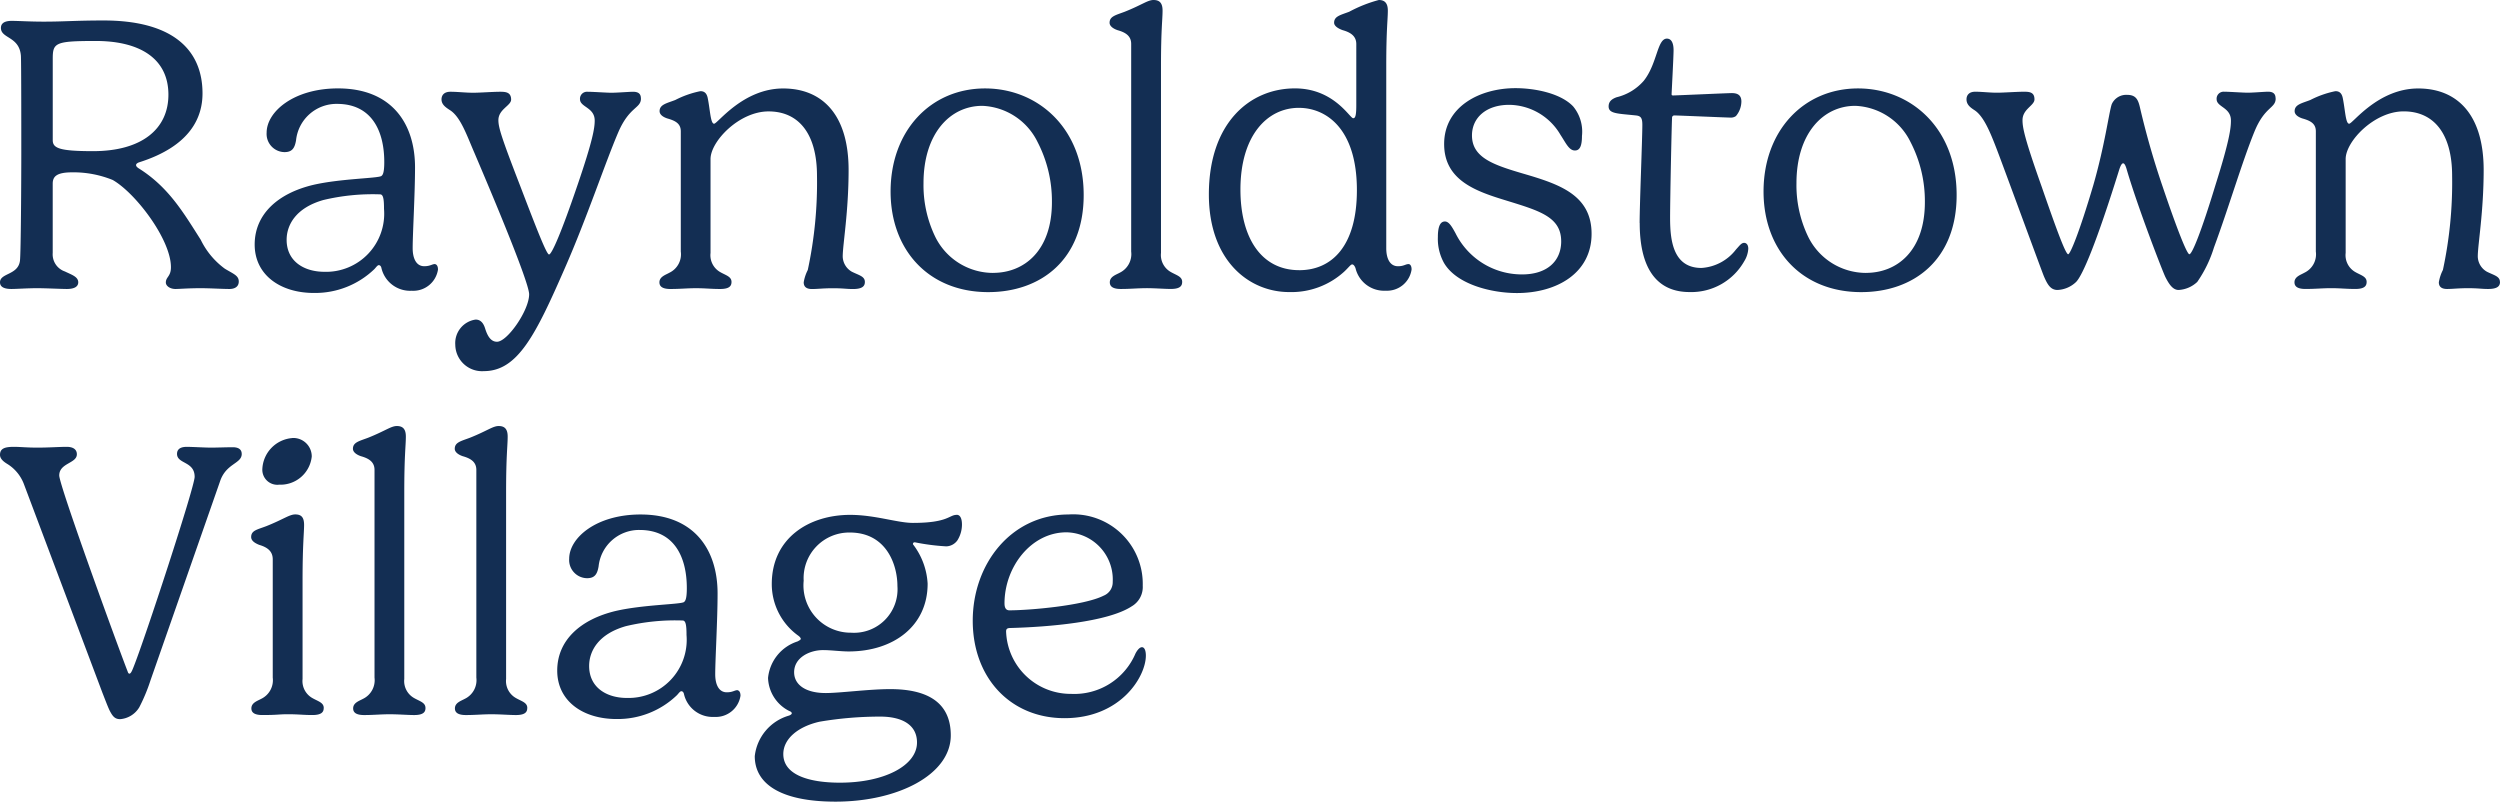
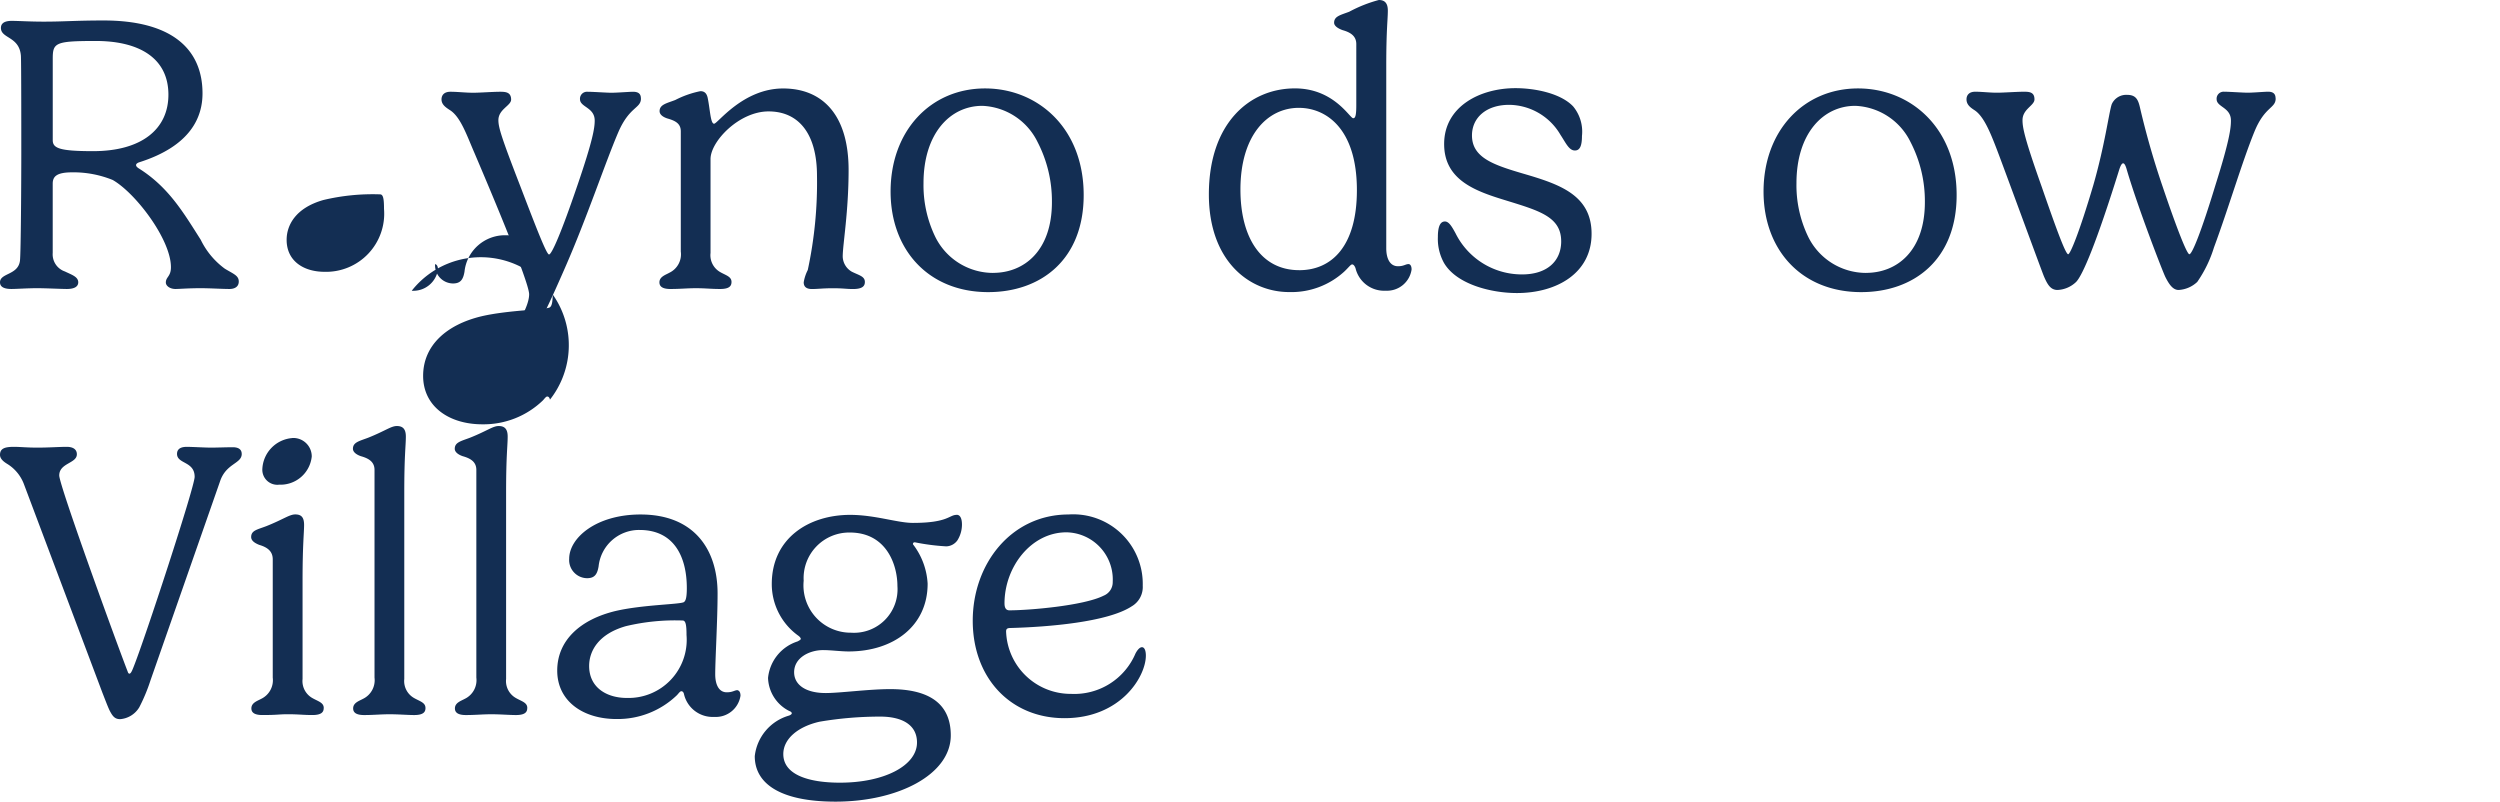
<svg xmlns="http://www.w3.org/2000/svg" id="Raynodstown_Village" data-name="Raynodstown Village" width="184.383" height="59.127" viewBox="0 0 184.383 59.127">
  <defs>
    <clipPath id="clip-path">
      <rect id="Rectangle_2911" data-name="Rectangle 2911" width="184.383" height="59.127" fill="#132e53" />
    </clipPath>
  </defs>
  <g id="Group_18720" data-name="Group 18720" clip-path="url(#clip-path)">
    <path id="Path_11581" data-name="Path 11581" d="M16.571,21.821A5.735,5.735,0,0,1,14.807,19.7c-1.287-2.024-2.371-3.875-4.54-5.249-.145-.087-.231-.174-.231-.26s.072-.145.2-.2c3.861-1.214,4.7-3.369,4.7-5.09,0-3.34-2.357-5.379-7.287-5.379-2.083,0-2.906.086-4.41.086-1.07,0-1.879-.057-2.371-.057-.665,0-.8.275-.8.52,0,.8,1.359.608,1.474,2.054.029.419.029,5.9.029,7.215,0,1.851-.029,7.389-.1,7.909C1.331,22.313,0,22.14,0,22.834c0,.275.2.491.839.491.391,0,1.171-.058,1.924-.058.593,0,1.764.058,2.169.058.622,0,.839-.217.839-.491,0-.419-.506-.564-.983-.8a1.335,1.335,0,0,1-.9-1.373v-5.1c0-.535.289-.839,1.446-.839a7.681,7.681,0,0,1,2.979.564c1.677.954,4.294,4.381,4.294,6.434,0,.694-.376.708-.376,1.128,0,.246.3.477.709.477.318,0,.911-.058,1.879-.058.651,0,1.576.058,2.111.058.347,0,.68-.144.68-.55,0-.448-.405-.564-1.041-.954m-9.7-8.661c-2.487,0-2.979-.217-2.979-.81v-6c0-1.186.174-1.316,3.181-1.316,3.21,0,5.35,1.273,5.35,3.962,0,2.53-1.966,4.164-5.552,4.164" transform="translate(0 -2.012)" fill="#132e53" />
-     <path id="Path_11582" data-name="Path 11582" d="M57.223,28.2c-.231,0-.347.159-.8.159-.607,0-.853-.607-.853-1.33,0-1.07.174-4.019.174-5.957,0-3.253-1.735-5.827-5.682-5.827-3.268,0-5.263,1.72-5.263,3.267a1.341,1.341,0,0,0,1.316,1.432c.55,0,.752-.275.853-.867a3,3,0,0,1,3.022-2.69c2.53,0,3.485,1.952,3.485,4.294,0,.81-.116.954-.217,1.027-.289.173-3.007.188-5.017.651-2.617.622-4.324,2.169-4.324,4.4,0,2.255,1.909,3.572,4.367,3.572a6.294,6.294,0,0,0,4.453-1.75c.116-.115.232-.3.333-.3s.174.087.2.232A2.171,2.171,0,0,0,55.5,30.169a1.841,1.841,0,0,0,1.937-1.562c0-.347-.174-.4-.217-.4m-8.155.564c-1.518,0-2.791-.781-2.791-2.357,0-1.1.68-2.357,2.7-2.935a15.655,15.655,0,0,1,4.193-.419c.231,0,.289.333.289,1.07a4.288,4.288,0,0,1-4.4,4.642" transform="translate(-25.134 -8.725)" fill="#132e53" />
+     <path id="Path_11582" data-name="Path 11582" d="M57.223,28.2a1.341,1.341,0,0,0,1.316,1.432c.55,0,.752-.275.853-.867a3,3,0,0,1,3.022-2.69c2.53,0,3.485,1.952,3.485,4.294,0,.81-.116.954-.217,1.027-.289.173-3.007.188-5.017.651-2.617.622-4.324,2.169-4.324,4.4,0,2.255,1.909,3.572,4.367,3.572a6.294,6.294,0,0,0,4.453-1.75c.116-.115.232-.3.333-.3s.174.087.2.232A2.171,2.171,0,0,0,55.5,30.169a1.841,1.841,0,0,0,1.937-1.562c0-.347-.174-.4-.217-.4m-8.155.564c-1.518,0-2.791-.781-2.791-2.357,0-1.1.68-2.357,2.7-2.935a15.655,15.655,0,0,1,4.193-.419c.231,0,.289.333.289,1.07a4.288,4.288,0,0,1-4.4,4.642" transform="translate(-25.134 -8.725)" fill="#132e53" />
    <path id="Path_11583" data-name="Path 11583" d="M90.846,16.312c0,.752-.838.578-1.663,2.473C88.229,21,86.855,25.132,85.25,28.79c-2.154,4.931-3.485,7.635-5.987,7.635a1.973,1.973,0,0,1-2.111-1.938,1.752,1.752,0,0,1,1.5-1.865c.376,0,.578.275.694.636.173.564.419,1,.882,1,.766,0,2.371-2.314,2.371-3.5,0-.983-3.412-8.965-4.034-10.425-.578-1.331-1.027-2.675-1.822-3.167-.289-.188-.607-.4-.607-.781,0-.333.217-.564.651-.564.55,0,1.1.072,1.692.072.52,0,1.417-.072,2.01-.072.42,0,.781.058.781.578,0,.448-.939.709-.939,1.518,0,.55.246,1.33,1.634,4.916,1.215,3.181,1.923,4.989,2.1,4.989.2,0,.911-1.619,2.111-5.147,1.128-3.3,1.258-4.193,1.258-4.728,0-.983-1.085-.983-1.085-1.576a.516.516,0,0,1,.55-.55c.419,0,1.4.072,1.764.072.448,0,1.316-.072,1.6-.072.477,0,.578.231.578.492" transform="translate(-43.573 -9.053)" fill="#132e53" />
    <path id="Path_11584" data-name="Path 11584" d="M114.514,30.039c-.651,0-.81-.231-.81-.492,0-.419.462-.55.737-.708a1.507,1.507,0,0,0,.839-1.562V18.414c0-.564-.376-.781-1-.955-.3-.1-.564-.275-.564-.535,0-.491.521-.579,1.157-.824a7.1,7.1,0,0,1,1.851-.651c.275,0,.477.13.55.55.173.867.2,1.851.462,1.851s2.125-2.6,5.09-2.6c2.848,0,4.83,1.879,4.83,6.015,0,3.094-.434,5.509-.434,6.376a1.325,1.325,0,0,0,.68,1.128c.521.26.954.333.954.752,0,.318-.2.521-.882.521-.491,0-.694-.058-1.489-.058-.708,0-1.113.058-1.533.058-.477,0-.607-.231-.607-.492a3.065,3.065,0,0,1,.3-.911,30.655,30.655,0,0,0,.68-6.94c0-3.181-1.4-4.757-3.572-4.757s-4.28,2.212-4.28,3.513v6.926a1.429,1.429,0,0,0,.694,1.4c.419.246.853.333.853.737,0,.3-.159.521-.839.521s-1.084-.058-1.778-.058c-.666,0-1.142.058-1.894.058" transform="translate(-65.069 -8.725)" fill="#132e53" />
    <path id="Path_11585" data-name="Path 11585" d="M160.532,15.247c-4.019,0-6.969,3.123-6.969,7.605,0,4.309,2.805,7.418,7.2,7.418,3.86,0,7.041-2.371,7.041-7.157,0-4.974-3.412-7.866-7.273-7.866m.593,13.606a4.761,4.761,0,0,1-4.28-2.689,8.739,8.739,0,0,1-.853-3.933c0-3.629,1.938-5.7,4.338-5.7a4.748,4.748,0,0,1,4.077,2.675,9.478,9.478,0,0,1,1.056,4.424c0,3.6-2.054,5.22-4.338,5.22" transform="translate(-87.879 -8.725)" fill="#132e53" />
-     <path id="Path_11586" data-name="Path 11586" d="M194.046,21.255c-.694,0-1.171.058-1.894.058-.651,0-.81-.232-.81-.492,0-.419.448-.55.737-.709a1.527,1.527,0,0,0,.839-1.561V3.239c0-.564-.376-.839-1-1.012-.3-.1-.593-.289-.593-.549,0-.477.463-.564,1.113-.81C193.714.361,194.133,0,194.567,0c.463,0,.666.246.666.781,0,.679-.116,1.373-.116,4.092v13.78a1.436,1.436,0,0,0,.709,1.4c.42.246.853.333.853.737,0,.3-.159.521-.839.521-.462,0-1.157-.058-1.793-.058" transform="translate(-109.49)" fill="#132e53" />
    <path id="Path_11587" data-name="Path 11587" d="M223.17,19.478c-.231,0-.347.159-.781.159-.622,0-.868-.607-.868-1.33V4.874c0-2.719.116-3.412.116-4.092,0-.535-.217-.781-.665-.781a10.089,10.089,0,0,0-2.184.867c-.651.246-1.113.333-1.113.81,0,.26.347.448.636.549.622.174,1,.463,1,1.027V7.78c0,.8-.087.94-.231.94-.246,0-1.417-2.2-4.294-2.2-3.34,0-6.348,2.559-6.348,7.822,0,4.858,2.935,7.2,5.928,7.2a5.777,5.777,0,0,0,4.034-1.489c.346-.318.491-.55.607-.55.1,0,.187.116.246.275a2.166,2.166,0,0,0,2.227,1.663,1.831,1.831,0,0,0,1.909-1.562c0-.347-.159-.4-.217-.4m-8.068.448c-2.834,0-4.338-2.43-4.338-5.943,0-3.976,1.967-6.029,4.309-6.029,1.966,0,4.28,1.475,4.28,6.073,0,4.121-1.851,5.9-4.251,5.9" transform="translate(-119.28 -0.001)" fill="#132e53" />
    <path id="Path_11588" data-name="Path 11588" d="M257.022,26.5c0-1.779-1.576-2.241-3.962-2.978-2.227-.68-4.67-1.461-4.67-4.194,0-2.761,2.631-4.121,5.263-4.121,1.359,0,3.3.347,4.251,1.345a2.922,2.922,0,0,1,.651,2.183c0,.737-.159,1.07-.521,1.07-.434,0-.665-.55-1.056-1.142a4.438,4.438,0,0,0-3.788-2.226c-1.72,0-2.747.968-2.747,2.255,0,1.634,1.576,2.169,3.731,2.805,2.675.781,5.09,1.562,5.09,4.454s-2.559,4.367-5.509,4.367c-1.88,0-4.454-.636-5.379-2.227a3.659,3.659,0,0,1-.448-1.909c0-.824.2-1.142.52-1.142.289,0,.506.362.781.867a5.457,5.457,0,0,0,4.916,3.037c1.808,0,2.878-.955,2.878-2.444" transform="translate(-141.88 -8.705)" fill="#132e53" />
-     <path id="Path_11589" data-name="Path 11589" d="M279.659,20.266c0-1.345.2-6.218.2-7.244,0-.492-.1-.651-.448-.694-1.345-.145-2.039-.116-2.039-.666,0-.332.188-.535.593-.68a3.846,3.846,0,0,0,2-1.214c1-1.258.983-3.109,1.706-3.109.333,0,.491.332.491.853,0,.477-.145,3.152-.145,3.239,0,.057,0,.1.116.1.173,0,4.049-.174,4.323-.174.4,0,.708.13.708.622a1.7,1.7,0,0,1-.4,1.07.627.627,0,0,1-.361.116c-.275,0-3.875-.159-4.164-.159a.166.166,0,0,0-.188.187c-.029.42-.145,5.929-.145,7.36,0,1.6.188,3.7,2.314,3.7a3.481,3.481,0,0,0,2.545-1.36c.275-.3.4-.491.607-.491.1,0,.3.072.3.434a1.948,1.948,0,0,1-.3.925,4.488,4.488,0,0,1-4.034,2.27c-2.183,0-3.673-1.432-3.673-5.09" transform="translate(-158.731 -3.811)" fill="#132e53" />
    <path id="Path_11590" data-name="Path 11590" d="M311.052,15.247c-4.019,0-6.969,3.123-6.969,7.605,0,4.309,2.805,7.418,7.2,7.418,3.861,0,7.041-2.371,7.041-7.157,0-4.974-3.412-7.866-7.273-7.866m.593,13.606a4.76,4.76,0,0,1-4.28-2.689,8.734,8.734,0,0,1-.853-3.933c0-3.629,1.938-5.7,4.338-5.7a4.748,4.748,0,0,1,4.077,2.675,9.478,9.478,0,0,1,1.056,4.424c0,3.6-2.054,5.22-4.338,5.22" transform="translate(-174.016 -8.725)" fill="#132e53" />
    <path id="Path_11591" data-name="Path 11591" d="M361.88,16.312c0,.752-.81.578-1.576,2.473-.9,2.212-1.909,5.639-2.979,8.531a9.133,9.133,0,0,1-1.229,2.53,2.178,2.178,0,0,1-1.374.593c-.4,0-.679-.361-.983-.969-.216-.448-2.01-5.076-2.834-7.88-.072-.26-.159-.492-.275-.492-.087,0-.188.145-.3.506-1.648,5.292-2.675,7.736-3.167,8.242a2.11,2.11,0,0,1-1.373.593c-.506,0-.737-.391-1-1-.16-.376-2.906-7.881-3.471-9.355-.52-1.359-1-2.5-1.677-2.921-.289-.188-.564-.4-.564-.781,0-.333.216-.564.637-.564.52,0,1.055.072,1.6.072.521,0,1.46-.072,2.024-.072.42,0,.752.058.752.564,0,.462-.882.709-.882,1.533,0,.55.145,1.33,1.417,4.916,1.1,3.181,1.764,4.974,1.952,4.974.144,0,.8-1.533,1.851-5.09.853-2.964,1.142-5.292,1.359-5.972a1.165,1.165,0,0,1,1.128-.694c.607,0,.8.29.94.868a60.2,60.2,0,0,0,1.692,5.913c1.07,3.167,1.793,4.974,1.967,4.974.2,0,.867-1.619,1.938-5.147,1.041-3.3,1.127-4.179,1.127-4.714,0-.983-1.055-.983-1.055-1.576a.516.516,0,0,1,.549-.55c.391,0,1.359.072,1.749.072.419,0,1.229-.072,1.5-.072.449,0,.55.231.55.492" transform="translate(-194.042 -9.053)" fill="#132e53" />
-     <path id="Path_11592" data-name="Path 11592" d="M410.793,29.517c0,.318-.2.521-.882.521-.491,0-.694-.058-1.489-.058-.708,0-1.113.058-1.533.058-.477,0-.607-.231-.607-.491a3.067,3.067,0,0,1,.3-.911,30.654,30.654,0,0,0,.68-6.94c0-3.181-1.4-4.757-3.572-4.757s-4.28,2.212-4.28,3.514v6.926a1.429,1.429,0,0,0,.694,1.4c.419.246.853.333.853.737,0,.3-.159.521-.839.521s-1.084-.058-1.779-.058c-.665,0-1.142.058-1.894.058-.651,0-.81-.231-.81-.491,0-.419.463-.55.737-.709a1.506,1.506,0,0,0,.839-1.561V18.413c0-.564-.376-.781-1-.954-.3-.1-.564-.275-.564-.535,0-.491.521-.578,1.157-.824a7.116,7.116,0,0,1,1.851-.651c.275,0,.477.13.55.55.174.867.2,1.851.463,1.851s2.125-2.6,5.09-2.6c2.848,0,4.83,1.879,4.83,6.015,0,3.094-.434,5.509-.434,6.376a1.324,1.324,0,0,0,.68,1.128c.521.26.954.333.954.752" transform="translate(-226.41 -8.725)" fill="#132e53" />
    <path id="Path_11593" data-name="Path 11593" d="M17.829,77.567c0,.738-1.157.68-1.605,2.039L11.1,94.268a13.008,13.008,0,0,1-.824,1.981,1.806,1.806,0,0,1-1.417.882c-.4,0-.564-.231-.781-.651-.13-.275-.289-.694-.521-1.287l-5.8-15.414A2.979,2.979,0,0,0,.579,78.334C.391,78.218,0,77.987,0,77.639c0-.462.333-.592,1.027-.592.463,0,.94.058,1.735.058.824,0,1.619-.058,2.155-.058.491,0,.752.2.752.549,0,.68-1.3.636-1.3,1.562,0,.737,4.28,12.493,5.046,14.459.029.1.073.159.13.159.087,0,.173-.145.3-.477.838-2.082,4.511-13.3,4.511-14.04,0-1.157-1.3-.94-1.3-1.692,0-.275.159-.52.722-.52.362,0,1.359.058,1.793.058.361,0,1.2-.029,1.591-.029.462,0,.665.188.665.491" transform="translate(0 -44.091)" fill="#132e53" />
    <path id="Path_11594" data-name="Path 11594" d="M48.66,102.981c0,.3-.159.521-.838.521s-1-.058-1.793-.058c-.737,0-.722.058-1.894.058-.651,0-.81-.231-.81-.491,0-.419.448-.55.737-.709a1.527,1.527,0,0,0,.839-1.561V92.021c0-.578-.361-.882-1-1.07-.289-.116-.592-.289-.592-.578,0-.492.462-.55,1.113-.8,1.272-.506,1.706-.867,2.14-.867.462,0,.651.231.651.781S47.1,90.98,47.1,93.554v7.288a1.436,1.436,0,0,0,.709,1.4c.419.246.853.333.853.737" transform="translate(-24.785 -50.766)" fill="#132e53" />
    <path id="Path_11595" data-name="Path 11595" d="M47.435,75.526a1.361,1.361,0,0,1,1.446,1.358,2.316,2.316,0,0,1-2.4,2.083A1.108,1.108,0,0,1,45.237,77.8a2.4,2.4,0,0,1,2.2-2.27" transform="translate(-25.888 -43.221)" fill="#132e53" />
    <path id="Path_11596" data-name="Path 11596" d="M66.207,94.257c0,.3-.159.521-.838.521-.463,0-1.157-.058-1.793-.058-.694,0-1.171.058-1.894.058-.651,0-.81-.231-.81-.491,0-.419.448-.55.737-.709a1.527,1.527,0,0,0,.839-1.561V76.7c0-.564-.376-.839-1-1.012-.3-.1-.592-.289-.592-.549,0-.477.462-.564,1.113-.81,1.273-.506,1.692-.867,2.125-.867.463,0,.665.246.665.781,0,.679-.116,1.373-.116,4.092v13.78a1.436,1.436,0,0,0,.709,1.4c.419.246.853.333.853.737" transform="translate(-34.826 -42.041)" fill="#132e53" />
    <path id="Path_11597" data-name="Path 11597" d="M83.755,94.257c0,.3-.159.521-.838.521-.463,0-1.157-.058-1.793-.058-.694,0-1.171.058-1.894.058-.651,0-.81-.231-.81-.491,0-.419.448-.55.737-.709A1.527,1.527,0,0,0,80,92.016V76.7c0-.564-.376-.839-1-1.012-.3-.1-.592-.289-.592-.549,0-.477.462-.564,1.113-.81,1.273-.506,1.692-.867,2.125-.867.463,0,.665.246.665.781,0,.679-.116,1.373-.116,4.092v13.78a1.436,1.436,0,0,0,.709,1.4c.419.246.853.333.853.737" transform="translate(-44.868 -42.041)" fill="#132e53" />
    <path id="Path_11598" data-name="Path 11598" d="M109.391,101.666c-.231,0-.347.159-.8.159-.607,0-.853-.607-.853-1.33,0-1.07.174-4.019.174-5.957,0-3.253-1.735-5.827-5.682-5.827-3.268,0-5.263,1.72-5.263,3.267a1.34,1.34,0,0,0,1.316,1.432c.55,0,.752-.275.853-.867a3,3,0,0,1,3.022-2.69c2.53,0,3.485,1.952,3.485,4.294,0,.81-.116.954-.217,1.027-.289.173-3.007.187-5.017.65-2.617.622-4.324,2.169-4.324,4.4,0,2.256,1.909,3.572,4.367,3.572a6.294,6.294,0,0,0,4.453-1.75c.116-.115.232-.3.333-.3s.174.086.2.231a2.171,2.171,0,0,0,2.227,1.663,1.841,1.841,0,0,0,1.937-1.562c0-.347-.174-.4-.217-.4m-8.155.564c-1.518,0-2.791-.781-2.791-2.357,0-1.1.68-2.357,2.7-2.936a15.673,15.673,0,0,1,4.193-.419c.231,0,.289.333.289,1.07a4.288,4.288,0,0,1-4.4,4.641" transform="translate(-54.988 -50.766)" fill="#132e53" />
    <path id="Path_11599" data-name="Path 11599" d="M145.027,88.776c-.564,0-.621.593-3.224.593-1.142,0-2.805-.593-4.627-.593-3.066,0-5.784,1.735-5.784,5.1a4.681,4.681,0,0,0,1.966,3.818c.116.087.174.173.174.231s-.13.13-.246.188a3.15,3.15,0,0,0-2.169,2.69,2.829,2.829,0,0,0,1.576,2.444c.1.029.174.1.174.159s-.058.116-.2.173a3.517,3.517,0,0,0-2.53,2.993c0,2.068,1.952,3.355,5.957,3.355,4.613,0,8.5-2,8.5-4.887,0-2.6-1.966-3.412-4.468-3.412-1.576,0-3.687.289-4.757.289-1.474,0-2.328-.607-2.328-1.533,0-1.085,1.142-1.634,2.14-1.634.564,0,1.316.1,1.879.1,3.282,0,5.827-1.851,5.827-5a5.213,5.213,0,0,0-1.084-2.906c0-.087.029-.145.145-.145a16.109,16.109,0,0,0,2.314.3,1.047,1.047,0,0,0,.824-.448,2.207,2.207,0,0,0,.333-1.157c0-.42-.116-.723-.391-.723M134.92,104.031a26.635,26.635,0,0,1,4.483-.376c1.533,0,2.7.564,2.7,1.909,0,1.706-2.415,2.964-5.682,2.964-2.3,0-4.179-.578-4.179-2.111,0-1.113,1.07-2.024,2.675-2.386m2.328-6.564a3.489,3.489,0,0,1-3.5-3.832,3.364,3.364,0,0,1,3.4-3.557c2.719,0,3.514,2.4,3.514,3.948a3.208,3.208,0,0,1-3.412,3.441" transform="translate(-74.471 -50.803)" fill="#132e53" />
    <path id="Path_11600" data-name="Path 11600" d="M180.209,98.5c-.174,0-.347.217-.477.463a4.9,4.9,0,0,1-4.743,2.979,4.768,4.768,0,0,1-4.8-4.6c0-.2.087-.26.347-.26,2.661-.072,7.129-.419,8.921-1.6a1.648,1.648,0,0,0,.81-1.518A5.13,5.13,0,0,0,174.8,88.71c-4.223,0-7.071,3.629-7.071,7.837s2.776,7.186,6.768,7.186c4.164,0,6-3.08,6-4.612,0-.434-.13-.622-.289-.622m-10.137-3.224c0-2.7,1.967-5.249,4.57-5.249a3.48,3.48,0,0,1,3.412,3.658,1.069,1.069,0,0,1-.665,1.012c-1.49.752-5.552,1.084-6.955,1.084-.26,0-.361-.2-.361-.506" transform="translate(-95.986 -50.766)" fill="#132e53" />
  </g>
</svg>